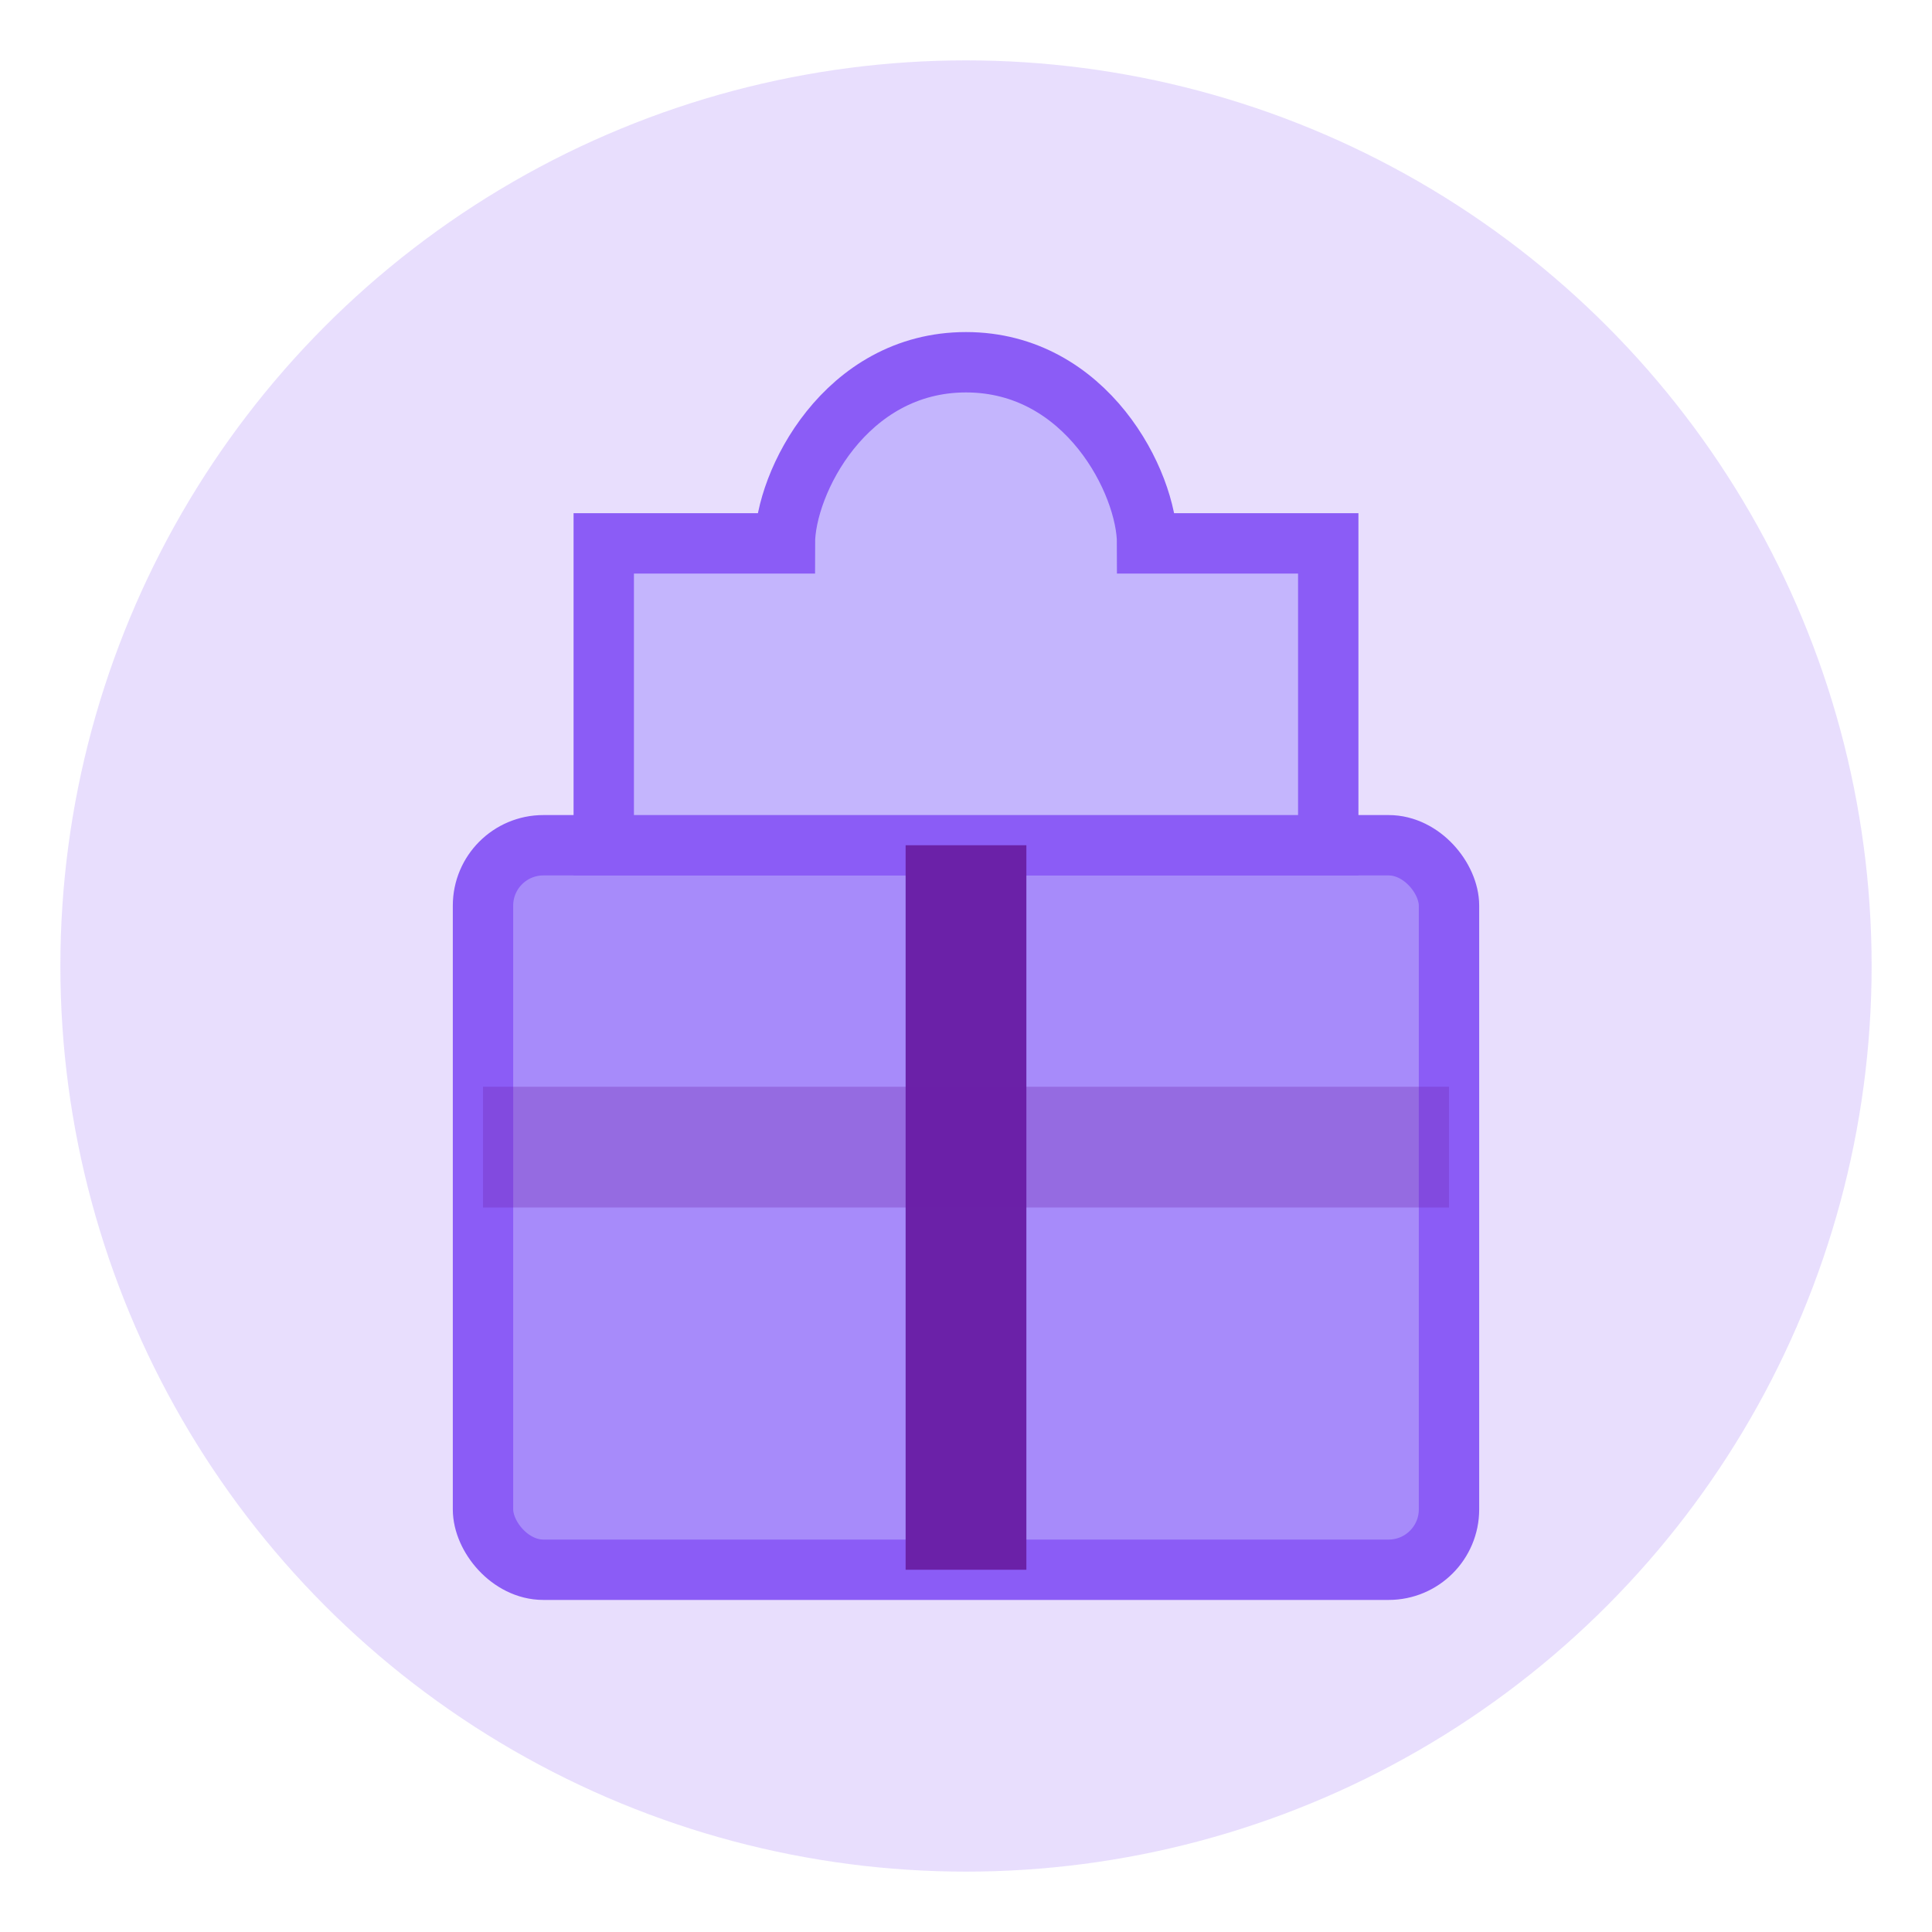
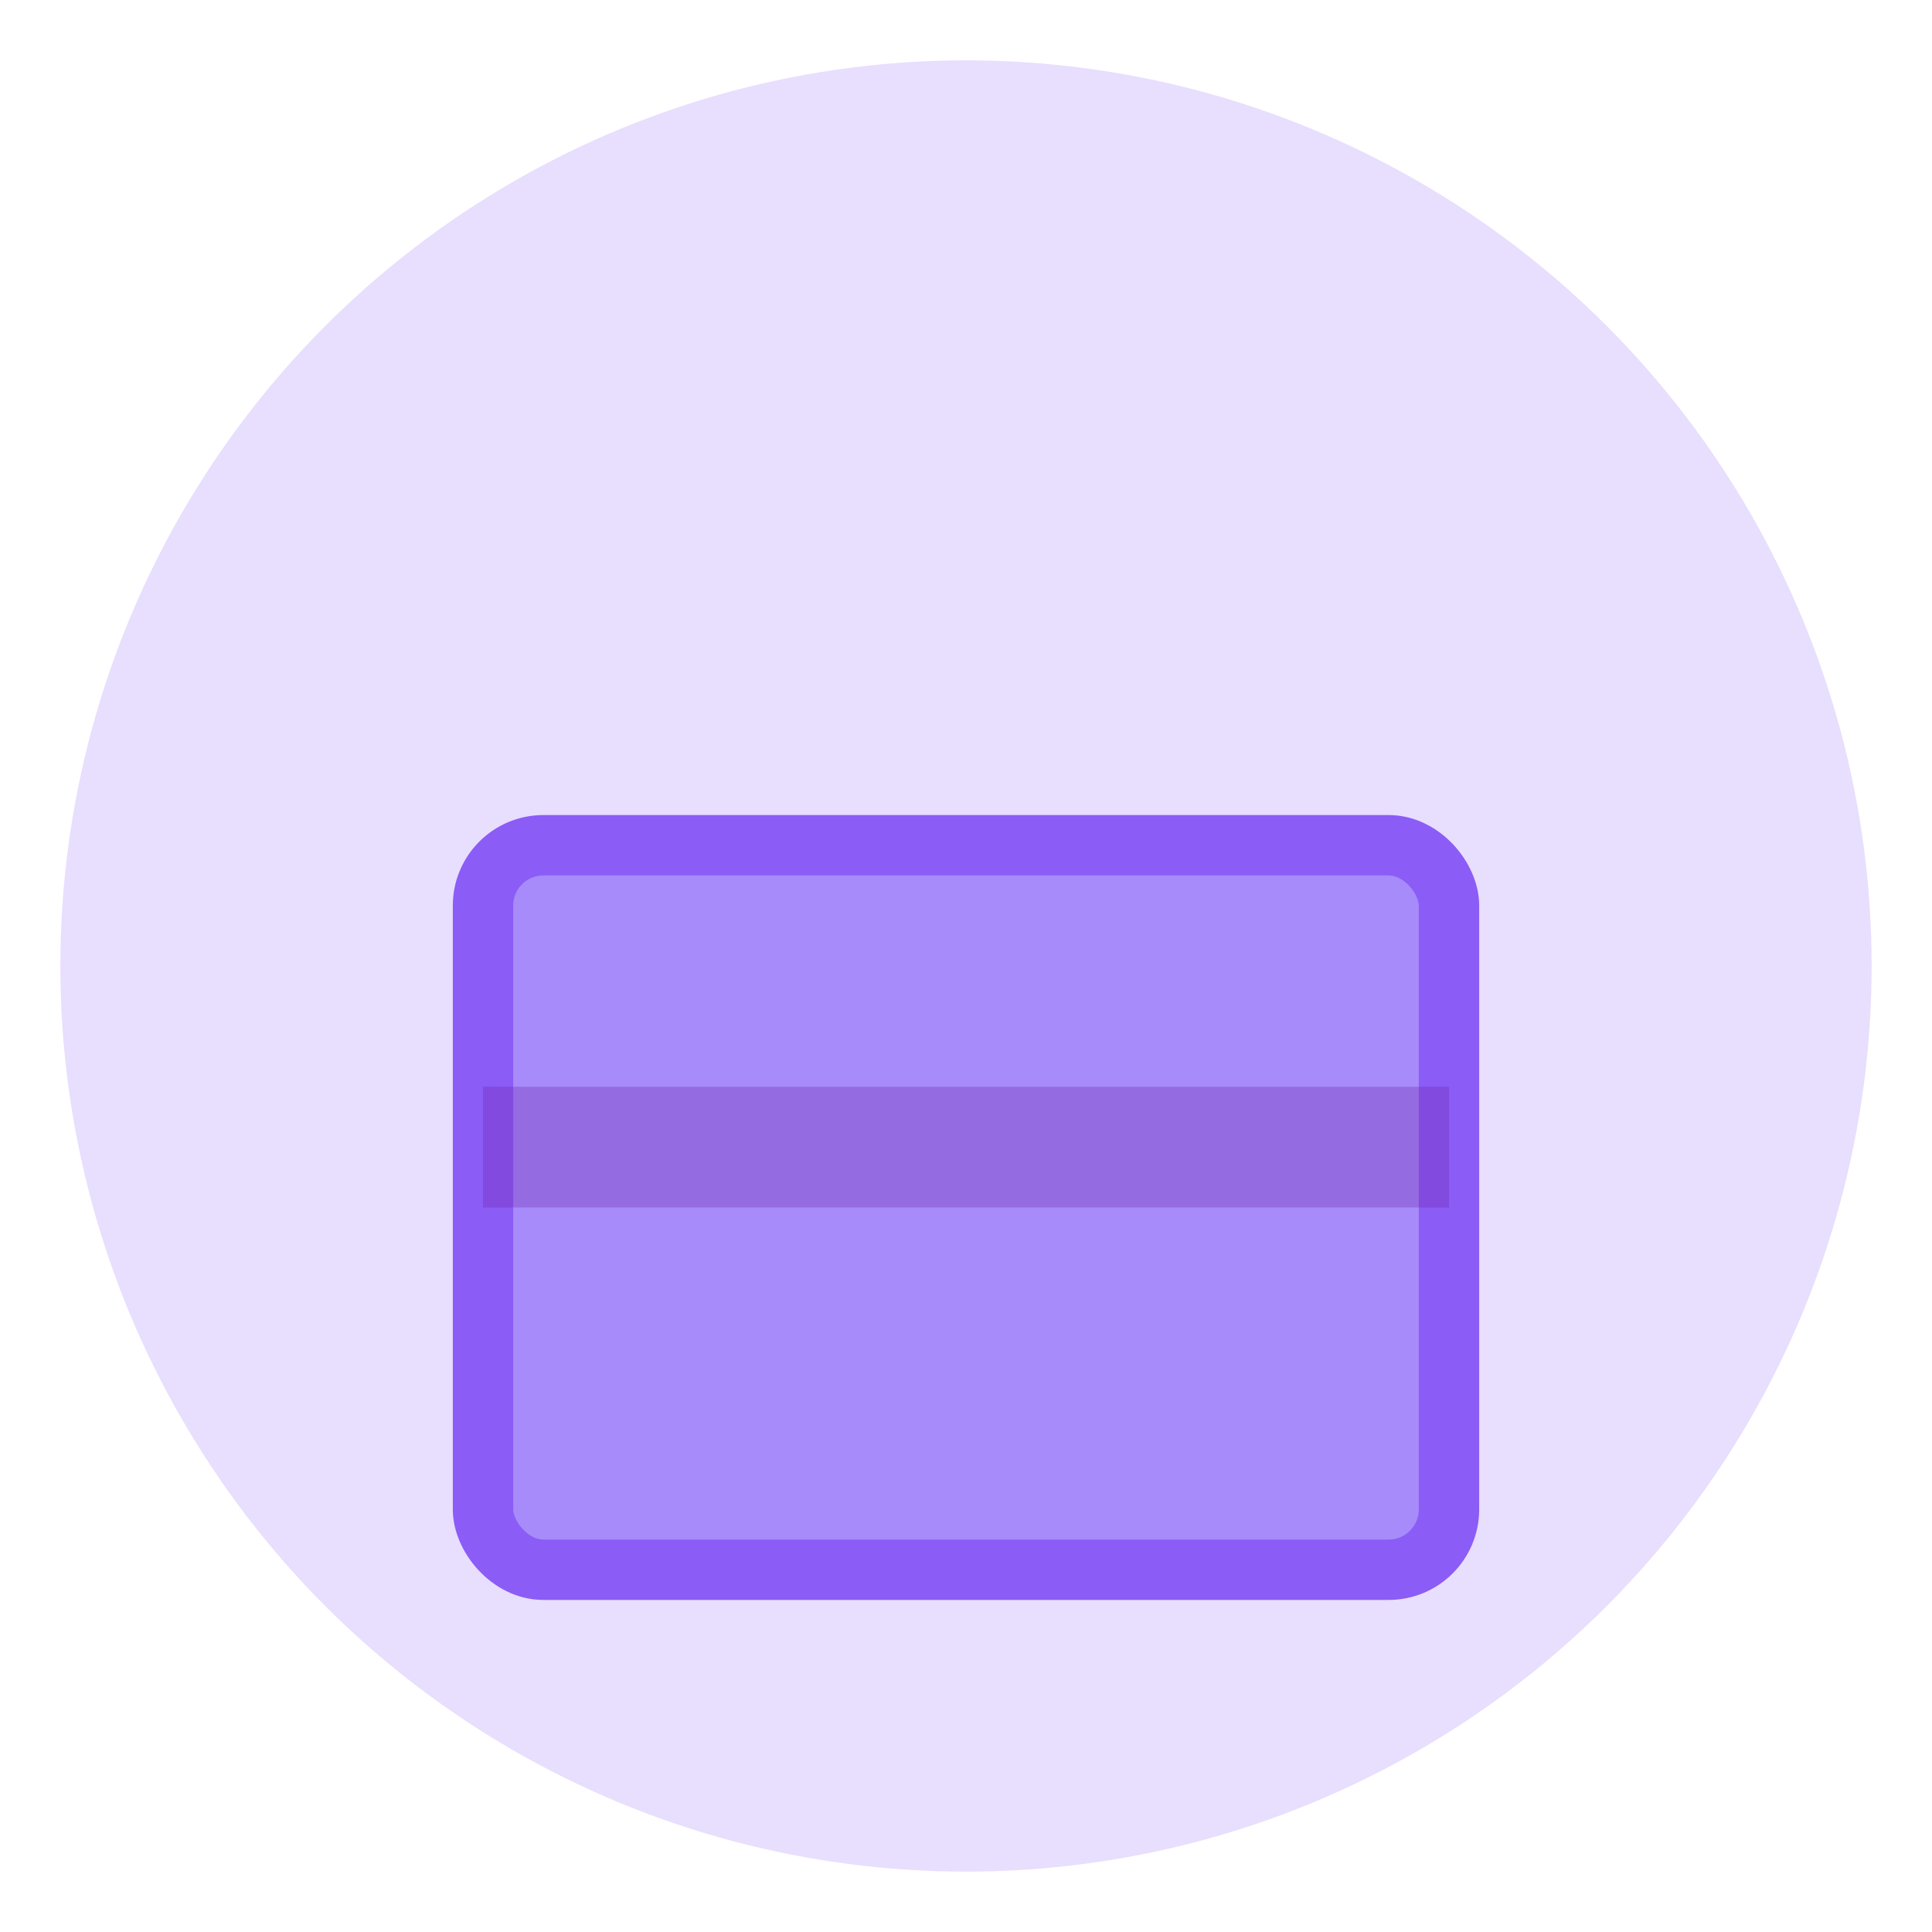
<svg xmlns="http://www.w3.org/2000/svg" width="64" height="64" viewBox="0 0 64 64" fill="none">
  <circle cx="32" cy="32" r="30" fill="url(#iconBg2)" opacity="0.2" />
  <rect x="16" y="28" width="32" height="24" rx="2" fill="url(#giftGradient)" stroke="#8B5CF6" stroke-width="2" />
-   <path d="M32 12C28 12 26 16 26 18H20V28H44V18H38C38 16 36 12 32 12Z" fill="url(#ribbonGradient)" stroke="#8B5CF6" stroke-width="2" />
-   <rect x="30" y="28" width="4" height="24" fill="#6B21A8" />
  <rect x="16" y="36" width="32" height="4" fill="#6B21A8" opacity="0.3" />
  <defs>
    <linearGradient id="iconBg2" x1="32" y1="2" x2="32" y2="62">
      <stop offset="0%" stop-color="#8B5CF6" />
      <stop offset="100%" stop-color="#6B21A8" />
    </linearGradient>
    <linearGradient id="giftGradient" x1="32" y1="28" x2="32" y2="52">
      <stop offset="0%" stop-color="#A78BFA" />
      <stop offset="100%" stop-color="#7C3AED" />
    </linearGradient>
    <linearGradient id="ribbonGradient" x1="32" y1="12" x2="32" y2="28">
      <stop offset="0%" stop-color="#C4B5FD" />
      <stop offset="100%" stop-color="#A78BFA" />
    </linearGradient>
  </defs>
</svg>